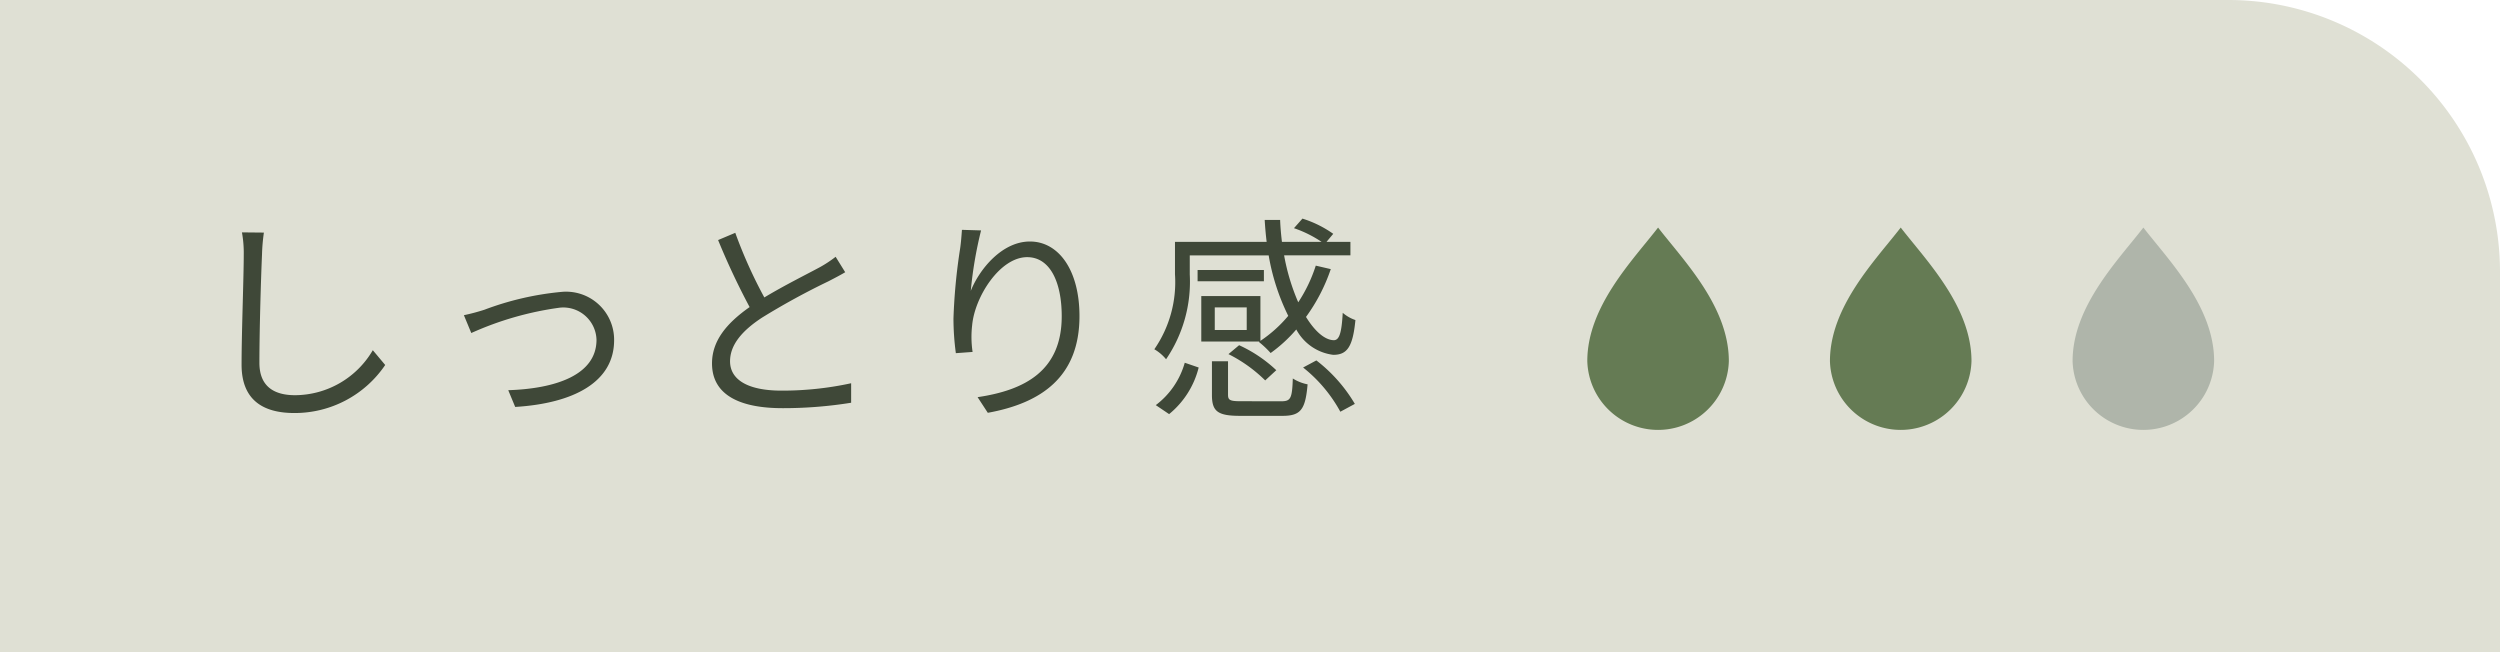
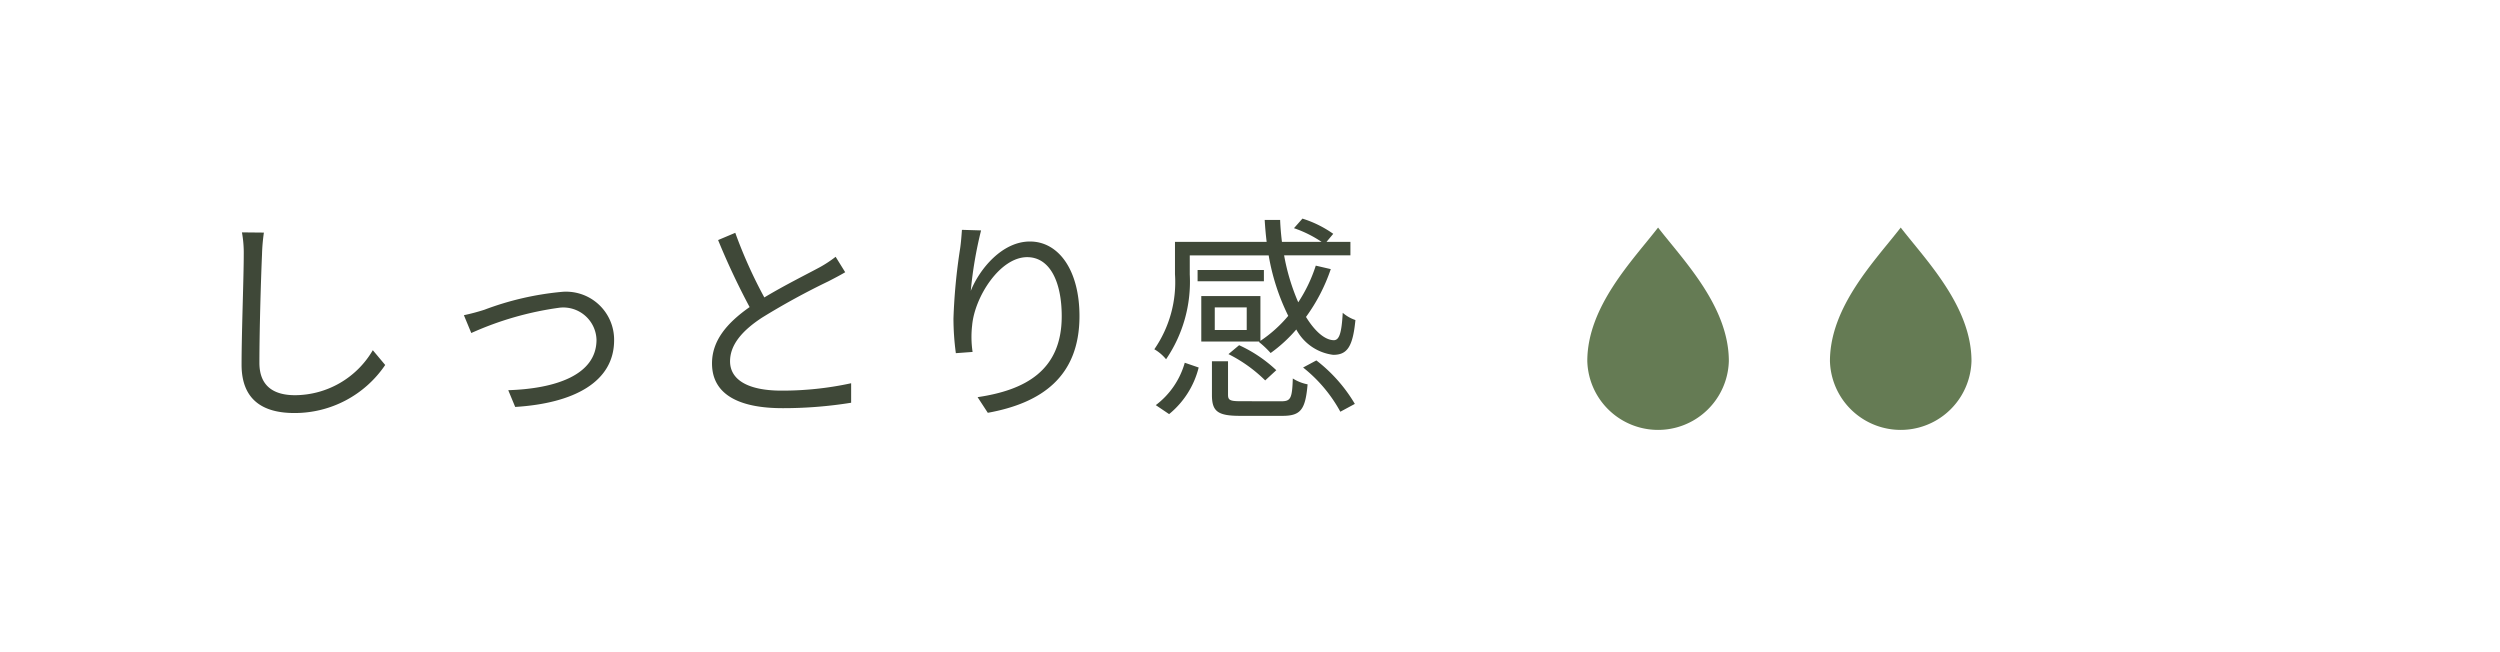
<svg xmlns="http://www.w3.org/2000/svg" width="138" height="36" viewBox="0 0 138 36">
  <g id="グループ_1076" data-name="グループ 1076" transform="translate(-886 -3218.717)">
-     <path id="長方形_387" data-name="長方形 387" d="M0,0H123a15,15,0,0,1,15,15V36a0,0,0,0,1,0,0H0a0,0,0,0,1,0,0V0A0,0,0,0,1,0,0Z" transform="translate(886 3218.717)" fill="#dfe0d4" />
    <g id="グループ_1035" data-name="グループ 1035" transform="translate(895.487 3226.904)">
      <path id="パス_1987" data-name="パス 1987" d="M4.08-9.348,2.868-9.36a6.333,6.333,0,0,1,.1,1.224c0,1.26-.12,4.3-.12,6.072C2.844-.108,4.032.612,5.76.612A6.031,6.031,0,0,0,10.776-2.04l-.684-.816A5,5,0,0,1,5.8-.372c-1.14,0-1.968-.468-1.968-1.788,0-1.788.084-4.62.144-5.976A10.332,10.332,0,0,1,4.08-9.348Zm11.04,4.56.408.984a17.617,17.617,0,0,1,4.884-1.4A1.836,1.836,0,0,1,22.44-3.432c0,1.956-2.28,2.7-4.872,2.784l.384.924c3.24-.2,5.46-1.38,5.46-3.684a2.652,2.652,0,0,0-2.928-2.664,16.34,16.34,0,0,0-4.236.984A11.293,11.293,0,0,1,15.12-4.788ZM30.1-9.336l-.948.4a40.218,40.218,0,0,0,1.74,3.7c-1.284.9-2.076,1.872-2.076,3.108,0,1.8,1.632,2.472,3.888,2.472a23.623,23.623,0,0,0,3.792-.3V-1.032a17.855,17.855,0,0,1-3.84.408c-1.9,0-2.844-.624-2.844-1.62,0-.912.672-1.7,1.788-2.424A39.865,39.865,0,0,1,35.244-6.66c.348-.18.648-.336.924-.5l-.528-.852a6.555,6.555,0,0,1-.852.564c-.66.36-1.956,1-3.084,1.68A25.842,25.842,0,0,1,30.1-9.336Zm13.572-.132L42.612-9.5c-.024.324-.048.672-.1,1.032A31.71,31.71,0,0,0,42.144-4.6a14.614,14.614,0,0,0,.132,1.908L43.2-2.76a5.593,5.593,0,0,1-.024-1.476c.144-1.572,1.536-3.756,3.036-3.756,1.26,0,1.908,1.368,1.908,3.264,0,3.012-2.04,4.08-4.644,4.464L44.04.6C47.016.06,49.1-1.4,49.1-4.74c0-2.52-1.14-4.116-2.736-4.116-1.524,0-2.772,1.5-3.264,2.724A22.279,22.279,0,0,1,43.668-9.468ZM54.048.672A4.826,4.826,0,0,0,55.68-1.9l-.768-.264a4.438,4.438,0,0,1-1.6,2.34ZM59.28-7.284H55.62v.624h3.66Zm-.948,3.312H56.568V-5.22h1.764Zm.672.66a5.309,5.309,0,0,1,.648.612A7.959,7.959,0,0,0,61.068-4a2.685,2.685,0,0,0,2.04,1.4c.756,0,1.08-.42,1.224-1.92a2.1,2.1,0,0,1-.7-.4c-.06,1.08-.18,1.5-.48,1.512-.492,0-1.044-.468-1.548-1.284a9.816,9.816,0,0,0,1.368-2.64l-.828-.192A8.244,8.244,0,0,1,61.176-5.5a11.606,11.606,0,0,1-.78-2.592h3.66v-.744h-1.32l.372-.444a6.1,6.1,0,0,0-1.7-.84l-.468.528a6.451,6.451,0,0,1,1.524.756H60.276c-.048-.4-.084-.8-.1-1.212h-.852c.024.408.06.816.108,1.212H54.372v1.788a6.513,6.513,0,0,1-1.14,4.14,2.4,2.4,0,0,1,.648.552,7.6,7.6,0,0,0,1.308-4.68V-8.088h4.356a12.106,12.106,0,0,0,1.08,3.336,7.245,7.245,0,0,1-1.536,1.38V-5.844H55.824v2.508H59.04Zm-1.68.672a7.949,7.949,0,0,1,2.028,1.452l.612-.564a7.559,7.559,0,0,0-2.052-1.38Zm.72,2.6C57.4-.036,57.3-.1,57.3-.4V-2.244h-.888v1.86c0,.912.324,1.152,1.56,1.152H60.3c1.008,0,1.272-.336,1.392-1.74a2.327,2.327,0,0,1-.816-.324c-.036,1.116-.12,1.26-.648,1.26Zm3.4-1.86A7.982,7.982,0,0,1,63.5.54L64.3.108a8.428,8.428,0,0,0-2.124-2.4Z" transform="translate(1 14)" fill="#3f4838" />
    </g>
    <g id="水滴アイコン1" transform="translate(973.619 3231.278)">
      <path id="パス_1905" data-name="パス 1905" d="M86.032,0c-1.382,1.79-3.907,4.348-3.907,7.37a3.908,3.908,0,0,0,7.813,0C89.938,4.348,87.413,1.79,86.032,0Z" transform="translate(-82.125)" fill="#657b54" />
    </g>
    <g id="水滴アイコン1-2" data-name="水滴アイコン1" transform="translate(987.013 3231.278)">
      <path id="パス_1905-2" data-name="パス 1905" d="M86.032,0c-1.382,1.79-3.907,4.348-3.907,7.37a3.908,3.908,0,0,0,7.813,0C89.938,4.348,87.413,1.79,86.032,0Z" transform="translate(-82.125)" fill="#657b54" />
    </g>
    <g id="水滴アイコン1-3" data-name="水滴アイコン1" transform="translate(1000.407 3231.278)">
-       <path id="パス_1905-3" data-name="パス 1905" d="M86.032,0c-1.382,1.79-3.907,4.348-3.907,7.37a3.908,3.908,0,0,0,7.813,0C89.938,4.348,87.413,1.79,86.032,0Z" transform="translate(-82.125)" fill="#afb5aa" />
-     </g>
+       </g>
  </g>
</svg>